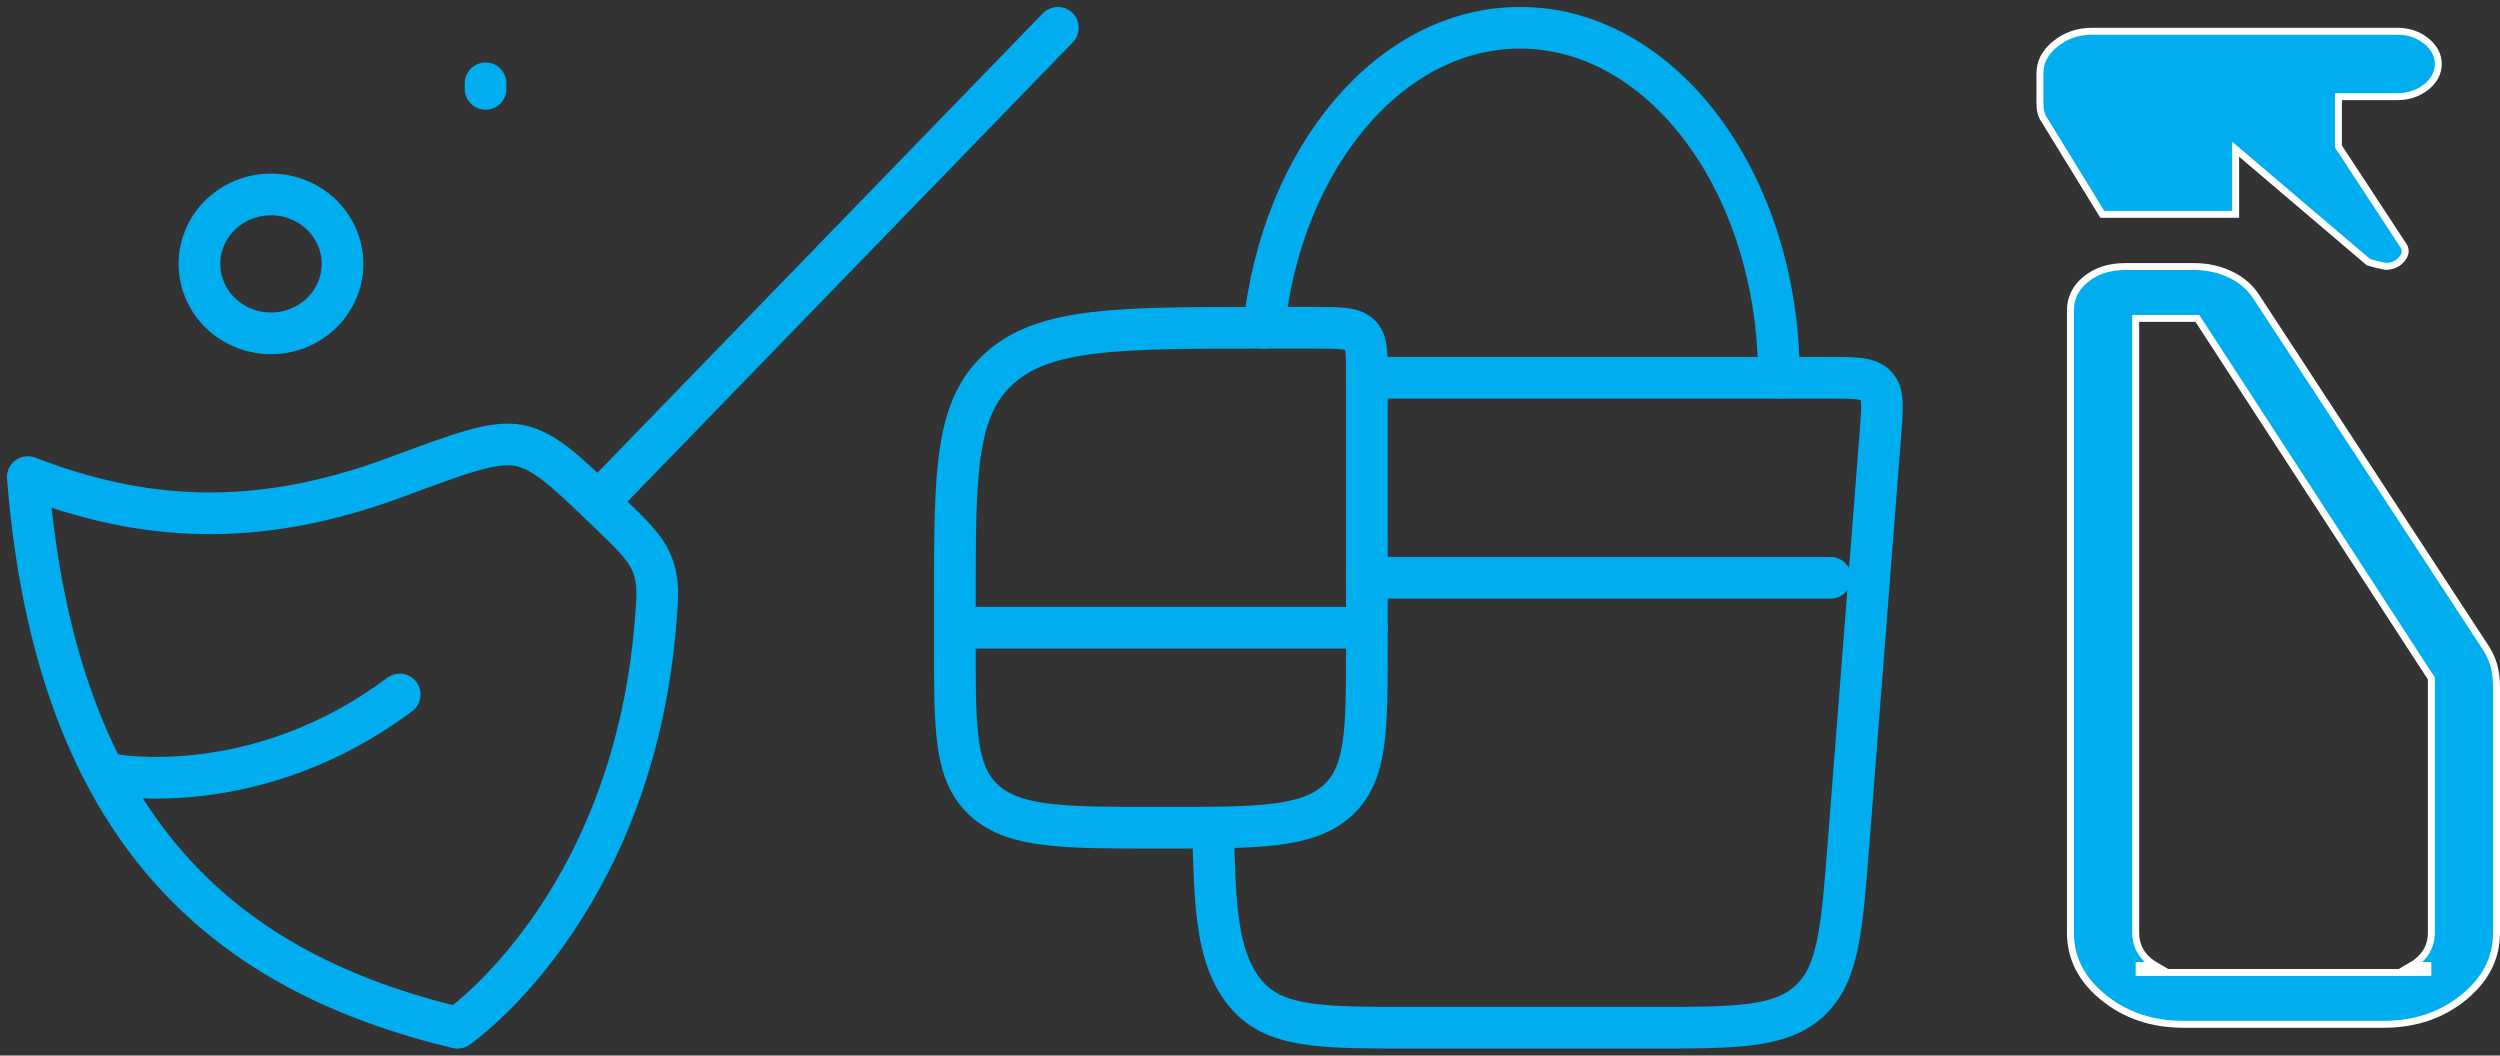
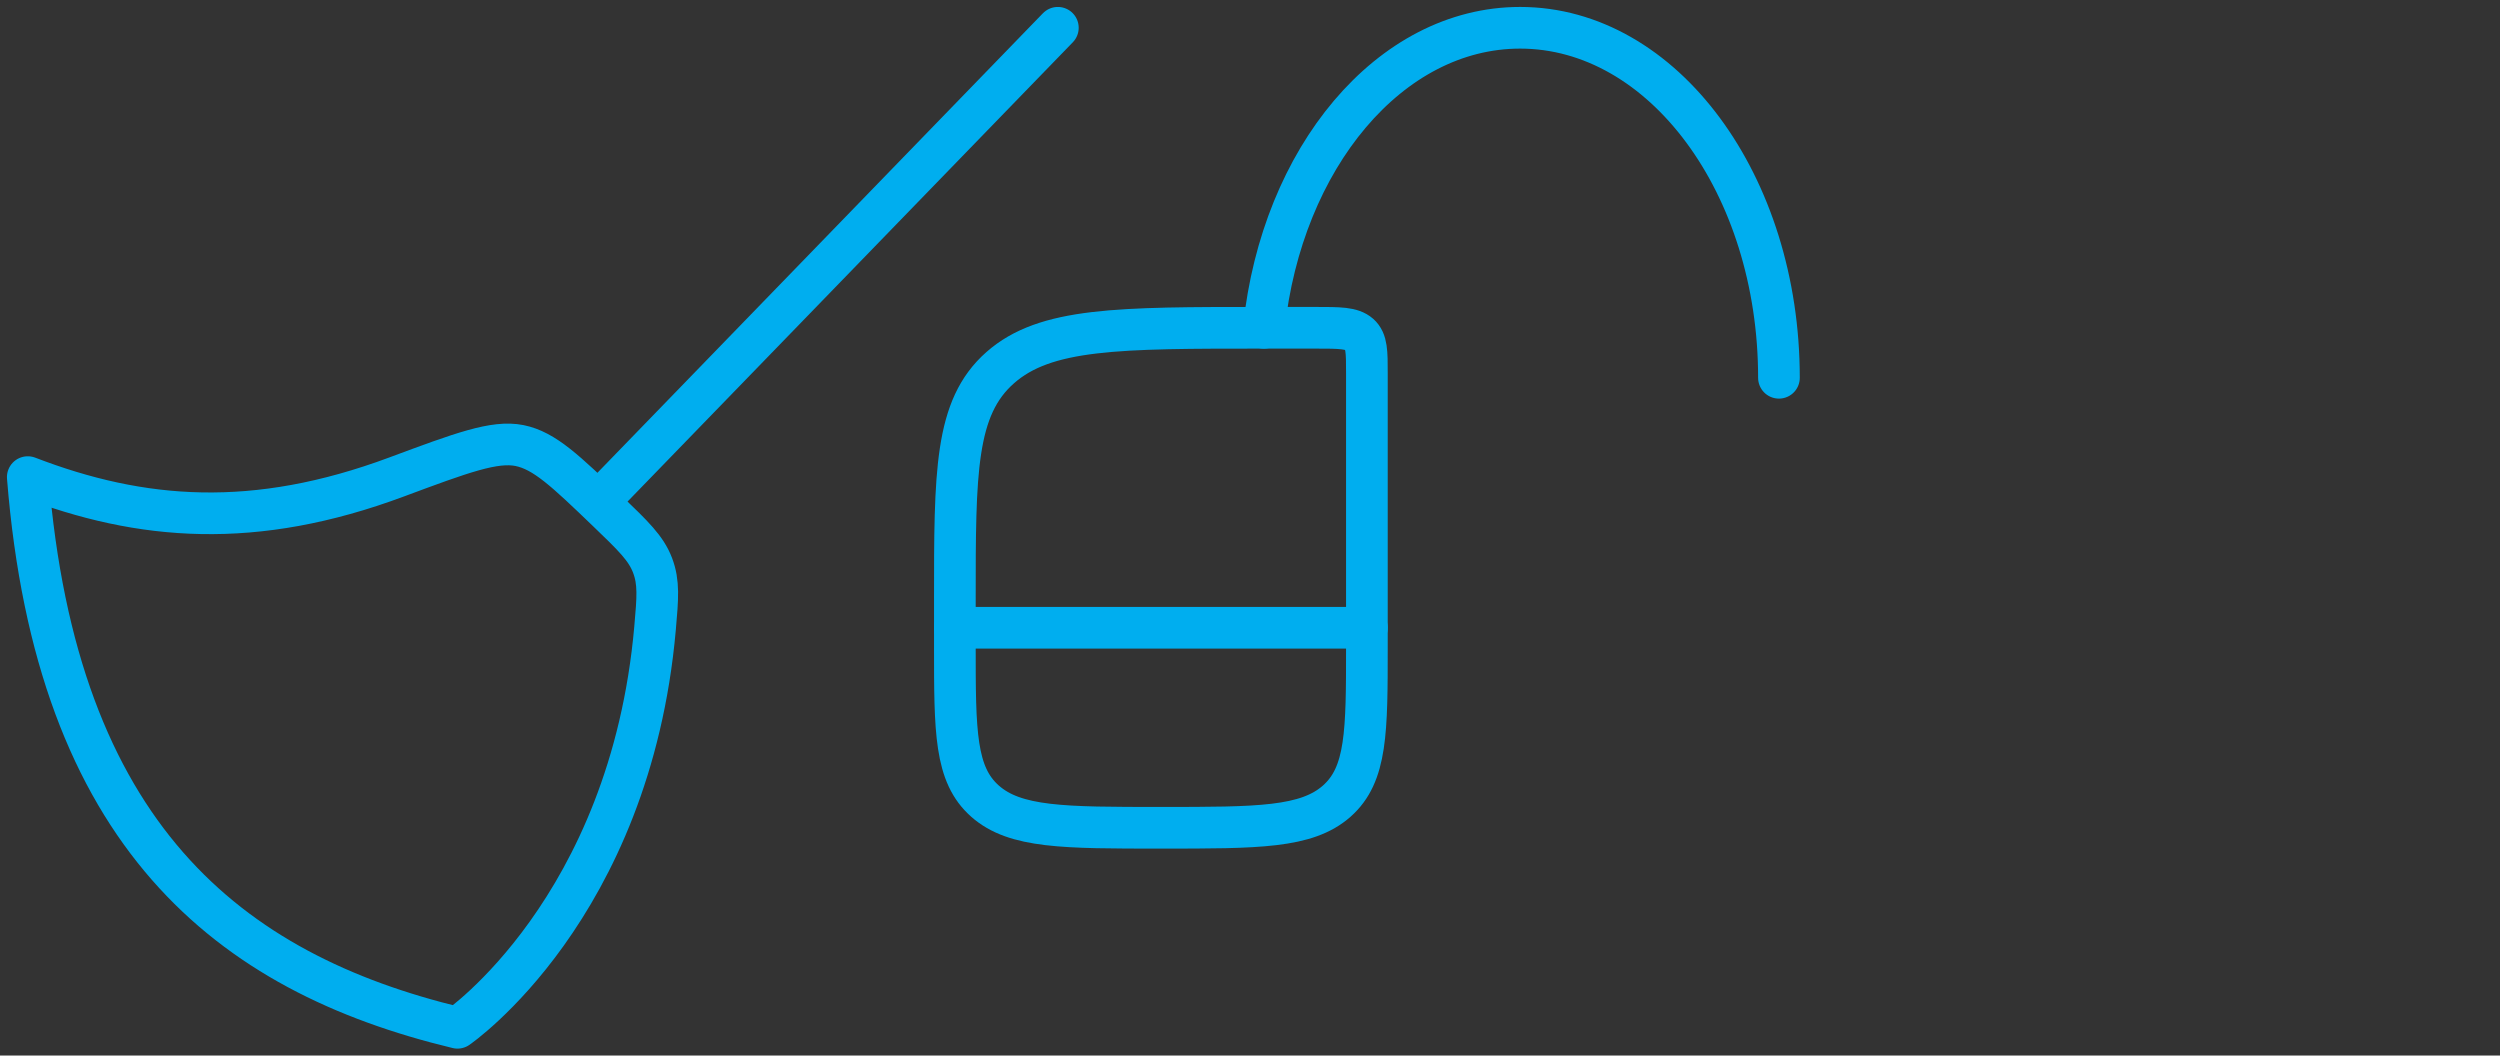
<svg xmlns="http://www.w3.org/2000/svg" width="90" height="38" viewBox="0 0 90 38" fill="none">
  <rect x="0" y="0" width="90" height="38" fill="#333333" stroke="none" />
  <path d="M38.083 1L21.602 18M14.28 17.17C9.171 19.074 5.085 18.748 1 17.176C2.03 30.062 8.219 35.016 16.47 37C16.47 37 22.686 32.732 23.582 22.614C23.678 21.518 23.726 20.972 23.493 20.354C23.258 19.736 22.797 19.294 21.876 18.408C20.36 16.952 19.604 16.224 18.703 16.04C17.803 15.86 16.629 16.296 14.28 17.17Z" stroke="#00AEEF" stroke-width="1.5" stroke-linecap="round" stroke-linejoin="round" />
-   <path d="M4.09 27.892C4.09 27.892 9.24 28.86 14.391 25M17.481 3V3.2M12.331 9.5C12.331 10.163 12.059 10.799 11.576 11.268C11.093 11.737 10.438 12 9.755 12C9.072 12 8.417 11.737 7.934 11.268C7.451 10.799 7.18 10.163 7.18 9.5C7.18 8.837 7.451 8.201 7.934 7.732C8.417 7.263 9.072 7 9.755 7C10.438 7 11.093 7.263 11.576 7.732C12.059 8.201 12.331 8.837 12.331 9.5Z" stroke="#00AEEF" stroke-width="1.5" stroke-linecap="round" stroke-linejoin="round" />
-   <path d="M78.989 9.596H76.511C75.932 9.596 75.46 9.751 75.088 10.055C74.717 10.357 74.536 10.73 74.536 11.182V33.578C74.536 34.484 74.926 35.258 75.72 35.903C76.513 36.55 77.474 36.875 78.61 36.875H85.804C86.94 36.875 87.901 36.55 88.694 35.903C89.486 35.258 89.875 34.485 89.875 33.578V24.739C89.875 24.451 89.841 24.187 89.775 23.946C89.711 23.71 89.591 23.463 89.414 23.207L89.412 23.204L81.249 10.719L81.248 10.717C81.019 10.356 80.705 10.08 80.307 9.888C79.956 9.719 79.576 9.623 79.166 9.601L78.989 9.596ZM79.144 11.521L87.51 24.395L87.529 24.427V33.58C87.529 33.946 87.4 34.258 87.147 34.509L87.031 34.613C86.965 34.668 86.893 34.715 86.819 34.758H87.402V35.008H77.01V34.758H77.592C77.518 34.715 77.447 34.668 77.38 34.613C77.052 34.346 76.885 33.998 76.885 33.58V11.463H79.106L79.144 11.521ZM86.303 1.125H75.314C74.804 1.125 74.364 1.278 73.989 1.584C73.614 1.89 73.438 2.238 73.438 2.631V3.7C73.438 3.843 73.451 3.962 73.476 4.06V4.061C73.492 4.128 73.522 4.202 73.57 4.282L73.625 4.364L73.63 4.371L75.683 7.717H80.483V5.371L80.689 5.547L85.262 9.436C85.267 9.438 85.276 9.44 85.29 9.445C85.32 9.456 85.362 9.469 85.417 9.483C85.526 9.513 85.681 9.548 85.881 9.59C86.14 9.587 86.334 9.494 86.478 9.311C86.552 9.216 86.584 9.131 86.588 9.057C86.592 8.983 86.569 8.905 86.508 8.819L86.505 8.814L84.203 5.304L84.183 5.272V3.479H86.303C86.713 3.479 87.061 3.36 87.353 3.124C87.643 2.887 87.778 2.615 87.778 2.303C87.778 1.992 87.642 1.72 87.352 1.482C87.06 1.245 86.713 1.125 86.303 1.125Z" fill="#00AEEF" stroke="white" stroke-width="0.25" />
-   <path d="M49.209 13.6H65.887C66.807 13.6 67.267 13.6 67.537 13.888C67.806 14.176 67.771 14.632 67.701 15.539L66.549 30.353C66.304 33.506 66.182 35.083 65.134 36.041C64.089 37 62.49 37 59.294 37H50.943C47.748 37 46.15 37 45.102 36.041C43.548 34.615 43.798 31.726 43.647 29.8" stroke="#00AEEF" stroke-width="1.5" stroke-linecap="round" stroke-linejoin="round" />
  <path d="M49.208 13.438V23.255C49.208 26.34 49.208 27.881 48.122 28.842C47.035 29.8 45.289 29.8 41.792 29.8C38.295 29.8 36.548 29.8 35.462 28.842C34.375 27.883 34.375 26.34 34.375 23.255V21.617C34.375 16.991 34.375 14.676 36.005 13.238C37.633 11.8 40.256 11.8 45.5 11.8H47.354C48.227 11.8 48.665 11.8 48.938 12.039C49.208 12.279 49.208 12.668 49.208 13.438Z" stroke="#00AEEF" stroke-width="1.5" stroke-linecap="round" stroke-linejoin="round" />
-   <path d="M64.042 13.6C64.042 6.641 59.87 1 54.724 1C50.03 1 46.145 5.694 45.5 11.8M34.375 22.6H49.208M49.208 20.8H65.896" stroke="#00AEEF" stroke-width="1.5" stroke-linecap="round" stroke-linejoin="round" />
+   <path d="M64.042 13.6C64.042 6.641 59.87 1 54.724 1C50.03 1 46.145 5.694 45.5 11.8M34.375 22.6H49.208M49.208 20.8" stroke="#00AEEF" stroke-width="1.5" stroke-linecap="round" stroke-linejoin="round" />
</svg>